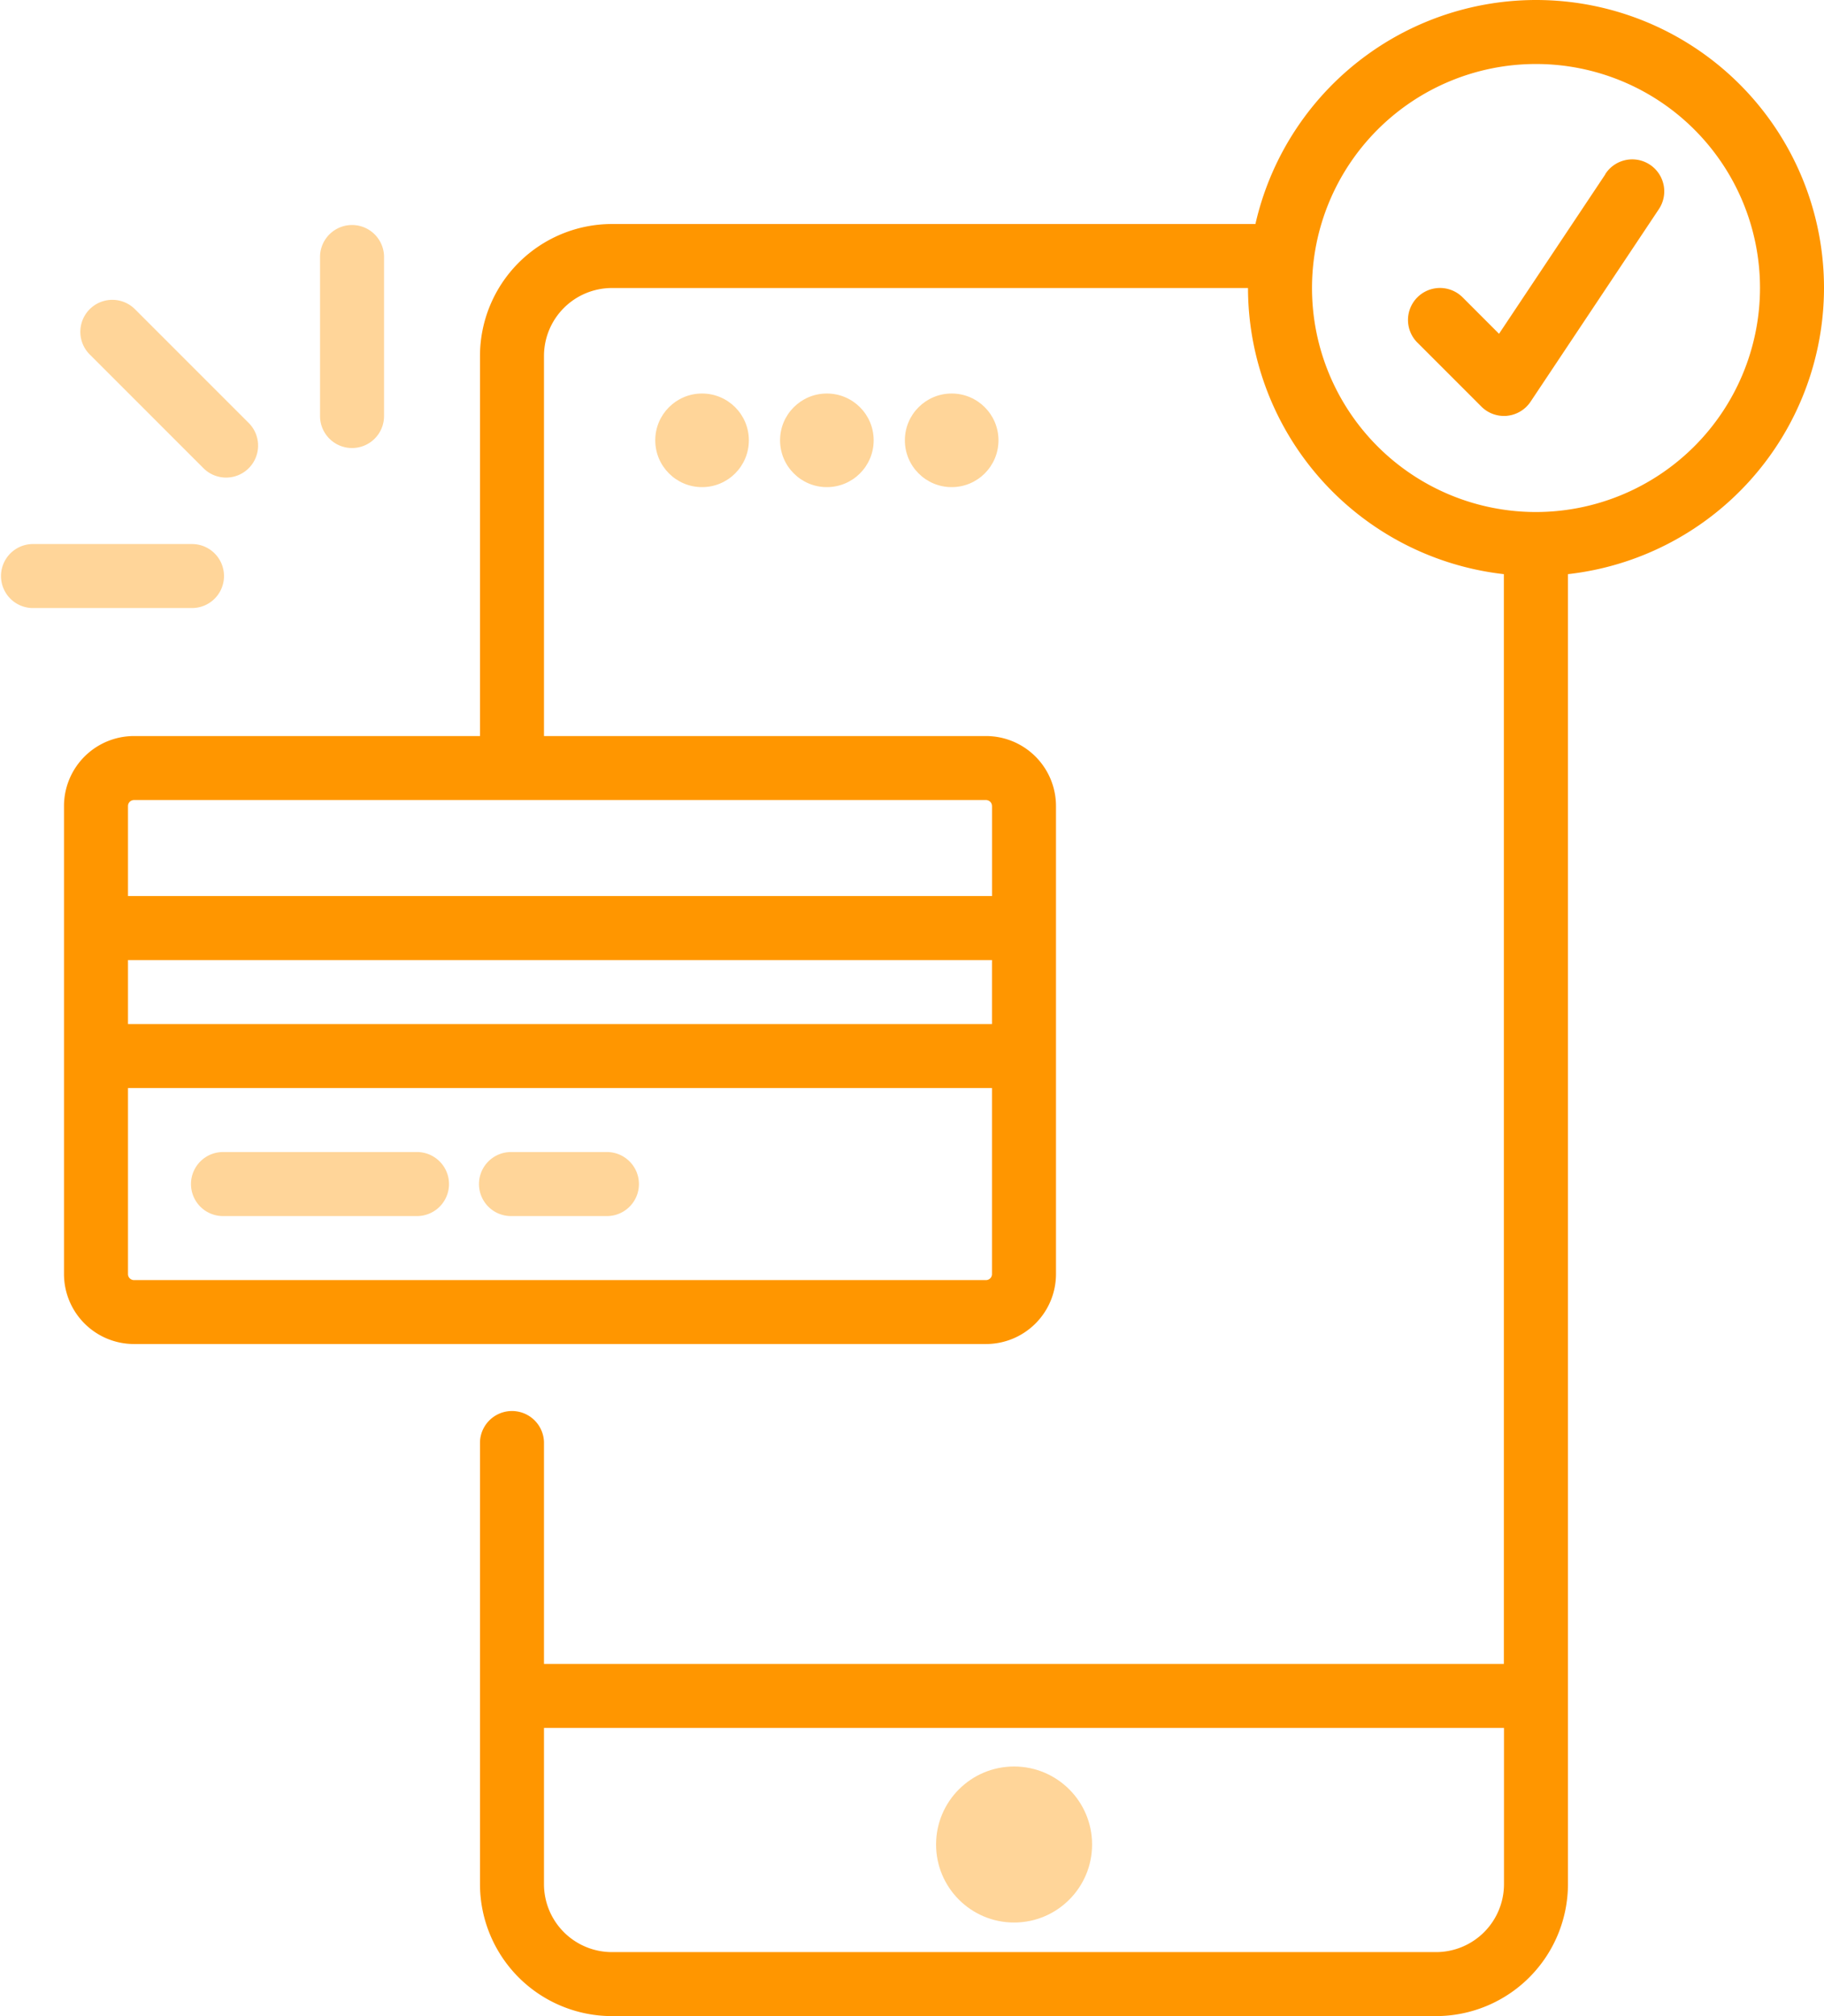
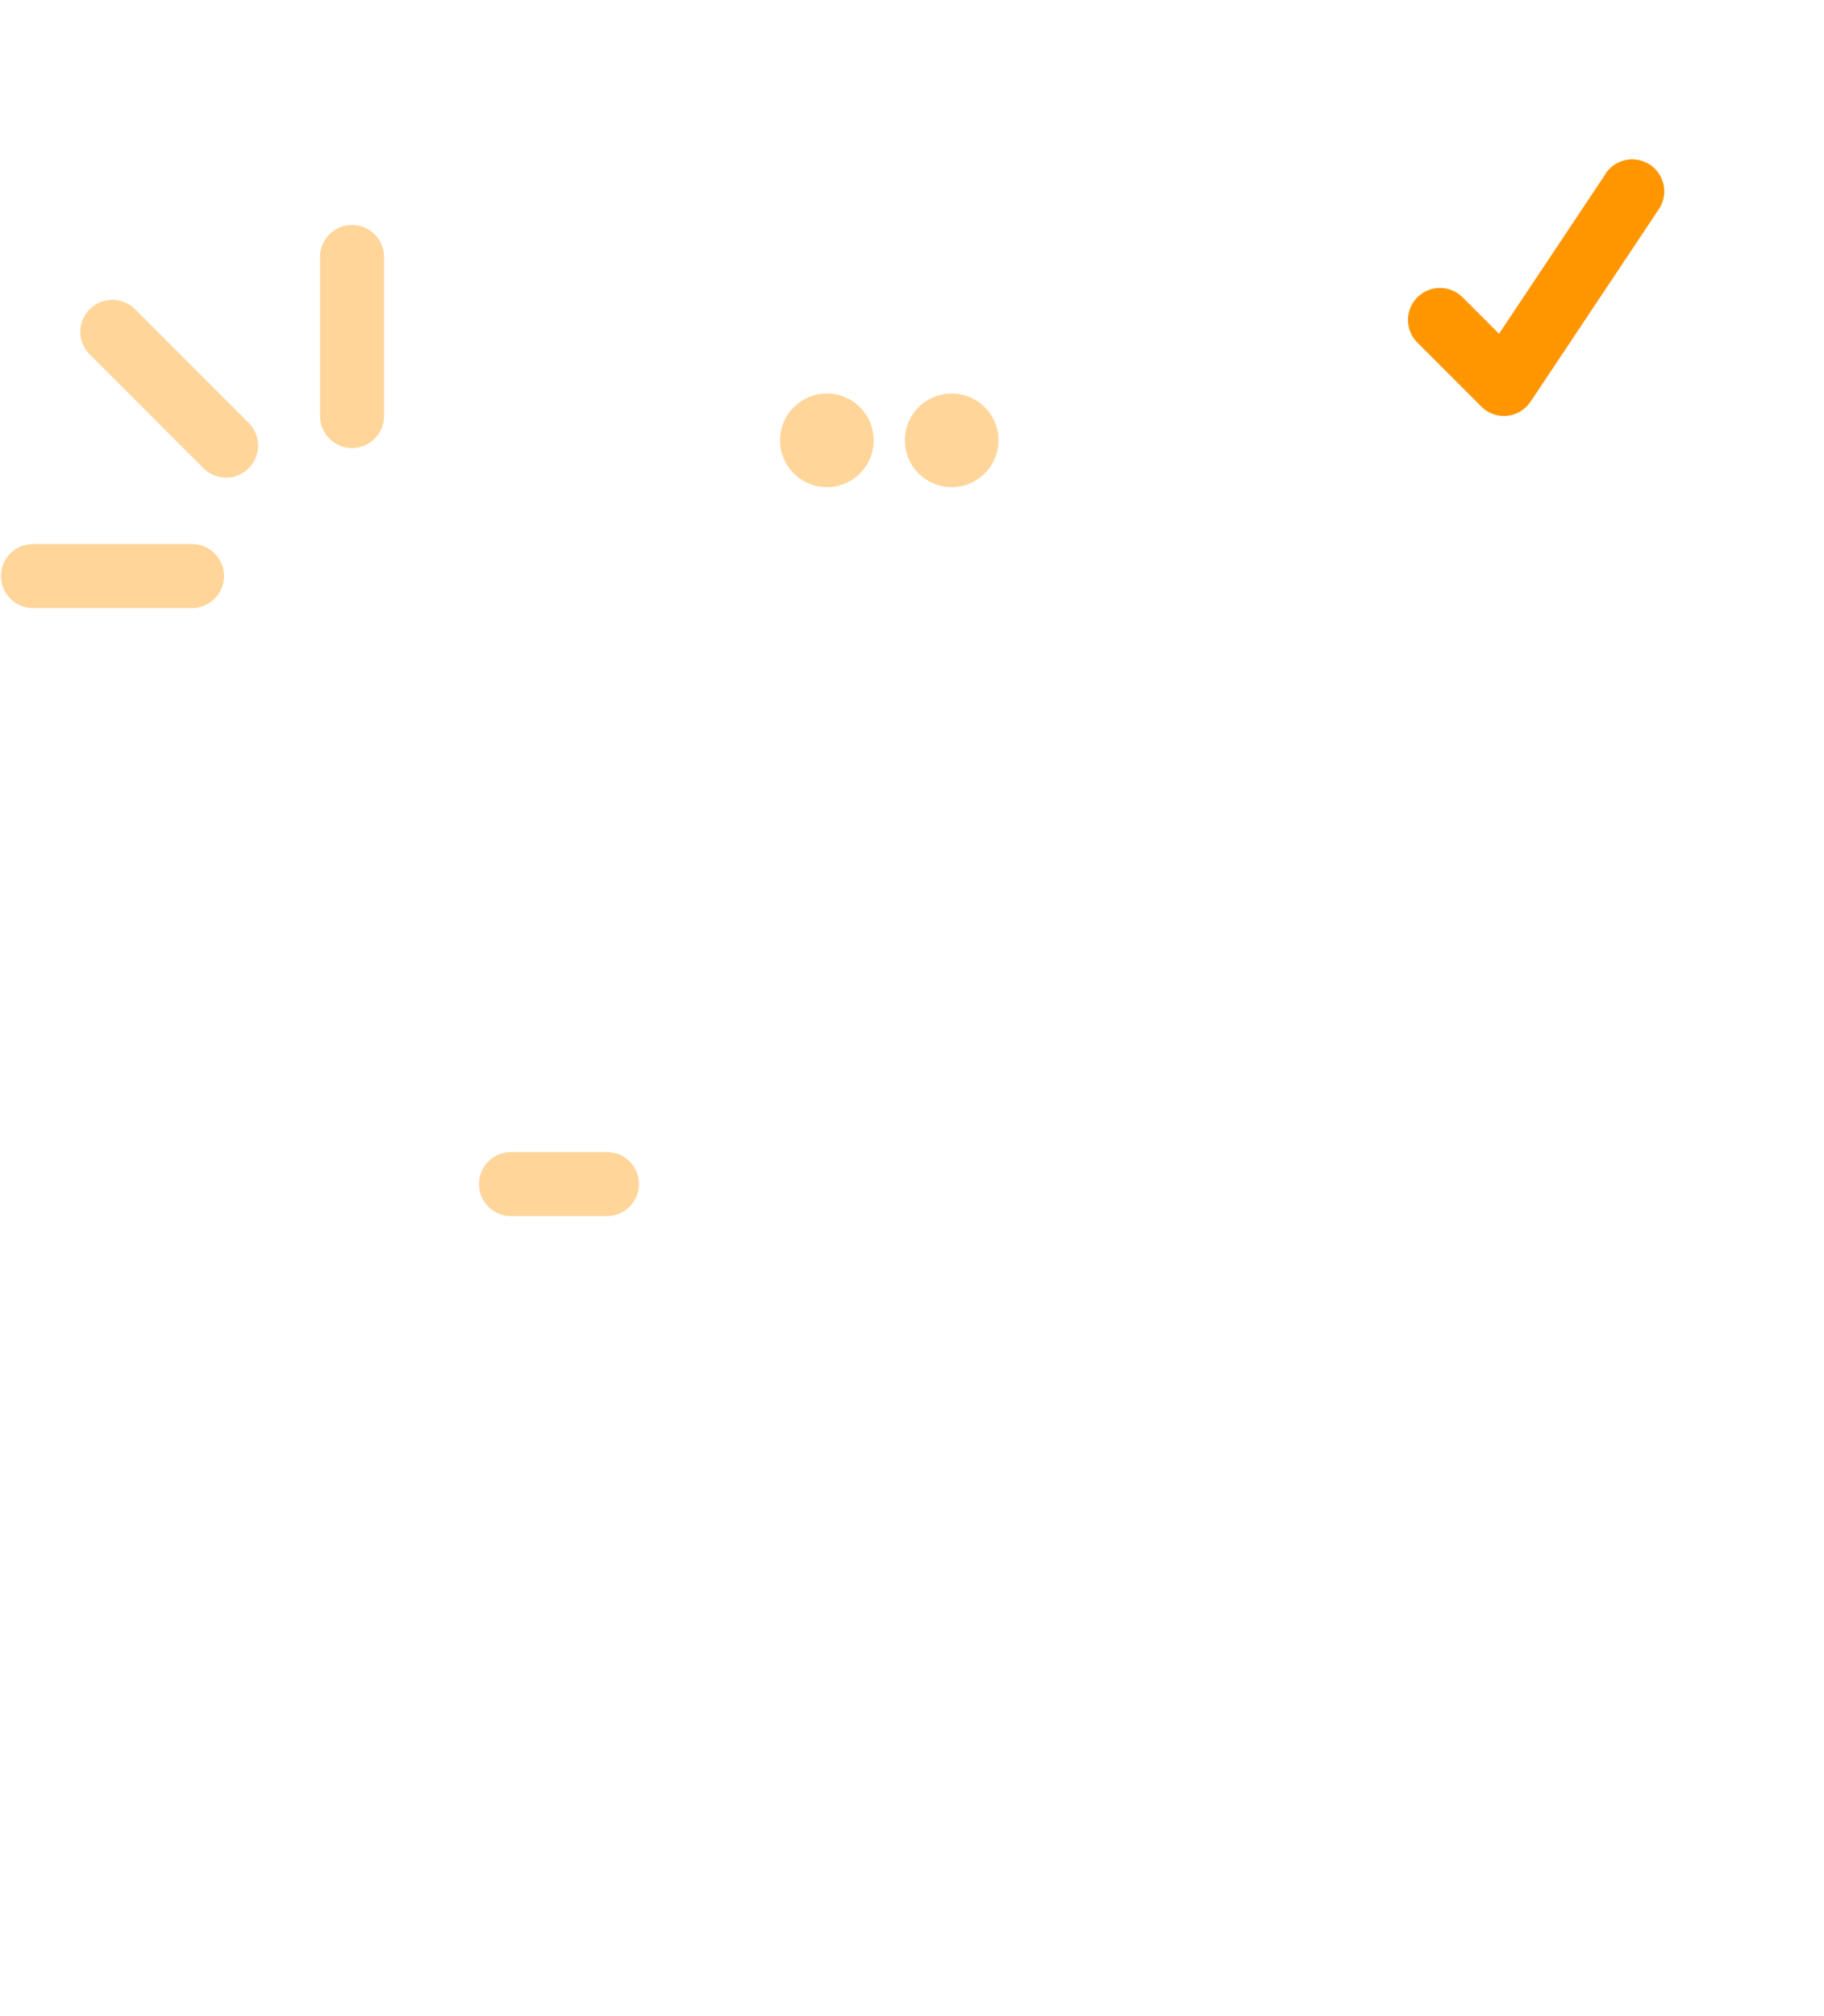
<svg xmlns="http://www.w3.org/2000/svg" width="58.457" height="64.61" viewBox="0 0 58.457 64.61">
  <g id="Group_5428" data-name="Group 5428" transform="translate(-1920 -735.389)">
    <g id="payment-method" transform="translate(1884 711.389)">
-       <circle id="Ellipse_51" data-name="Ellipse 51" cx="2.5" cy="2.5" r="2.5" transform="translate(66 80.611)" fill="#ff9600" opacity="0.4" />
-       <circle id="Ellipse_52" data-name="Ellipse 52" cx="1.5" cy="1.5" r="1.5" transform="translate(57 36.611)" fill="#ff9600" opacity="0.4" />
      <circle id="Ellipse_53" data-name="Ellipse 53" cx="1.5" cy="1.5" r="1.5" transform="translate(61 36.611)" fill="#ff9600" opacity="0.4" />
      <circle id="Ellipse_54" data-name="Ellipse 54" cx="1.5" cy="1.5" r="1.5" transform="translate(65 36.611)" fill="#ff9600" opacity="0.4" />
-       <path id="Path_3630" data-name="Path 3630" d="M67.179,168H61.026a1.026,1.026,0,1,0,0,2.051h6.153a1.026,1.026,0,1,0,0-2.051Z" transform="translate(-17.847 -107.08)" fill="#ff9600" opacity="0.4" />
      <path id="Path_3631" data-name="Path 3631" d="M100.1,168H97.026a1.026,1.026,0,1,0,0,2.051H100.1a1.026,1.026,0,0,0,0-2.051Z" transform="translate(-44.617 -107.08)" fill="#ff9600" opacity="0.4" />
-       <path id="Path_3632" data-name="Path 3632" d="M100.406,33.23a9.226,9.226,0,0,0-18.222-2.051H61.56a4.233,4.233,0,0,0-4.228,4.228V47.588H46.243A2.245,2.245,0,0,0,44,49.83v15a2.245,2.245,0,0,0,2.243,2.242H73.55a2.244,2.244,0,0,0,2.242-2.242v-15a2.244,2.244,0,0,0-2.242-2.242H59.383V35.407A2.179,2.179,0,0,1,61.56,33.23H81.946a9.24,9.24,0,0,0,8.2,9.17V77.323H59.383v-7.11a1.026,1.026,0,0,0-2.051,0V84.382A4.233,4.233,0,0,0,61.56,88.61H87.973A4.233,4.233,0,0,0,92.2,84.382V42.4A9.24,9.24,0,0,0,100.406,33.23ZM46.051,54.767h27.69v2.051H46.051Zm27.5,10.256H46.243a.192.192,0,0,1-.192-.191V58.869h27.69v5.962A.192.192,0,0,1,73.55,65.023Zm.191-15.192v2.885H46.051V49.83a.192.192,0,0,1,.192-.191H73.55A.192.192,0,0,1,73.741,49.83ZM90.15,84.382a2.179,2.179,0,0,1-2.177,2.177H61.56a2.179,2.179,0,0,1-2.177-2.177V79.375H90.15Zm1.026-43.973a7.179,7.179,0,1,1,7.179-7.179A7.187,7.187,0,0,1,91.176,40.409Z" transform="translate(-5.949)" fill="#ff9600" />
      <path id="Path_3633" data-name="Path 3633" d="M218.326,44.455l-3.408,5.113L213.751,48.4a1.025,1.025,0,0,0-1.45,1.45l2.051,2.051a1.025,1.025,0,0,0,.725.3c.033,0,.067,0,.1-.005a1.026,1.026,0,0,0,.752-.452l4.1-6.153a1.026,1.026,0,1,0-1.707-1.138Z" transform="translate(-130.876 -14.871)" fill="#ff9600" />
      <path id="Path_3634" data-name="Path 3634" d="M77.026,59.179a1.025,1.025,0,0,0,1.026-1.026V53.026a1.026,1.026,0,0,0-2.051,0v5.128A1.025,1.025,0,0,0,77.026,59.179Z" transform="translate(-29.744 -20.821)" fill="#ff9600" opacity="0.4" />
      <path id="Path_3635" data-name="Path 3635" d="M43.179,93.026A1.025,1.025,0,0,0,42.153,92H37.026a1.026,1.026,0,0,0,0,2.051h5.128A1.025,1.025,0,0,0,43.179,93.026Z" transform="translate(0 -50.565)" fill="#ff9600" opacity="0.4" />
      <path id="Path_3636" data-name="Path 3636" d="M49.989,66.873a1.025,1.025,0,0,0,1.45-1.45l-3.646-3.646a1.025,1.025,0,0,0-1.45,1.45Z" transform="translate(-7.468 -27.868)" fill="#ff9600" opacity="0.4" />
    </g>
  </g>
</svg>